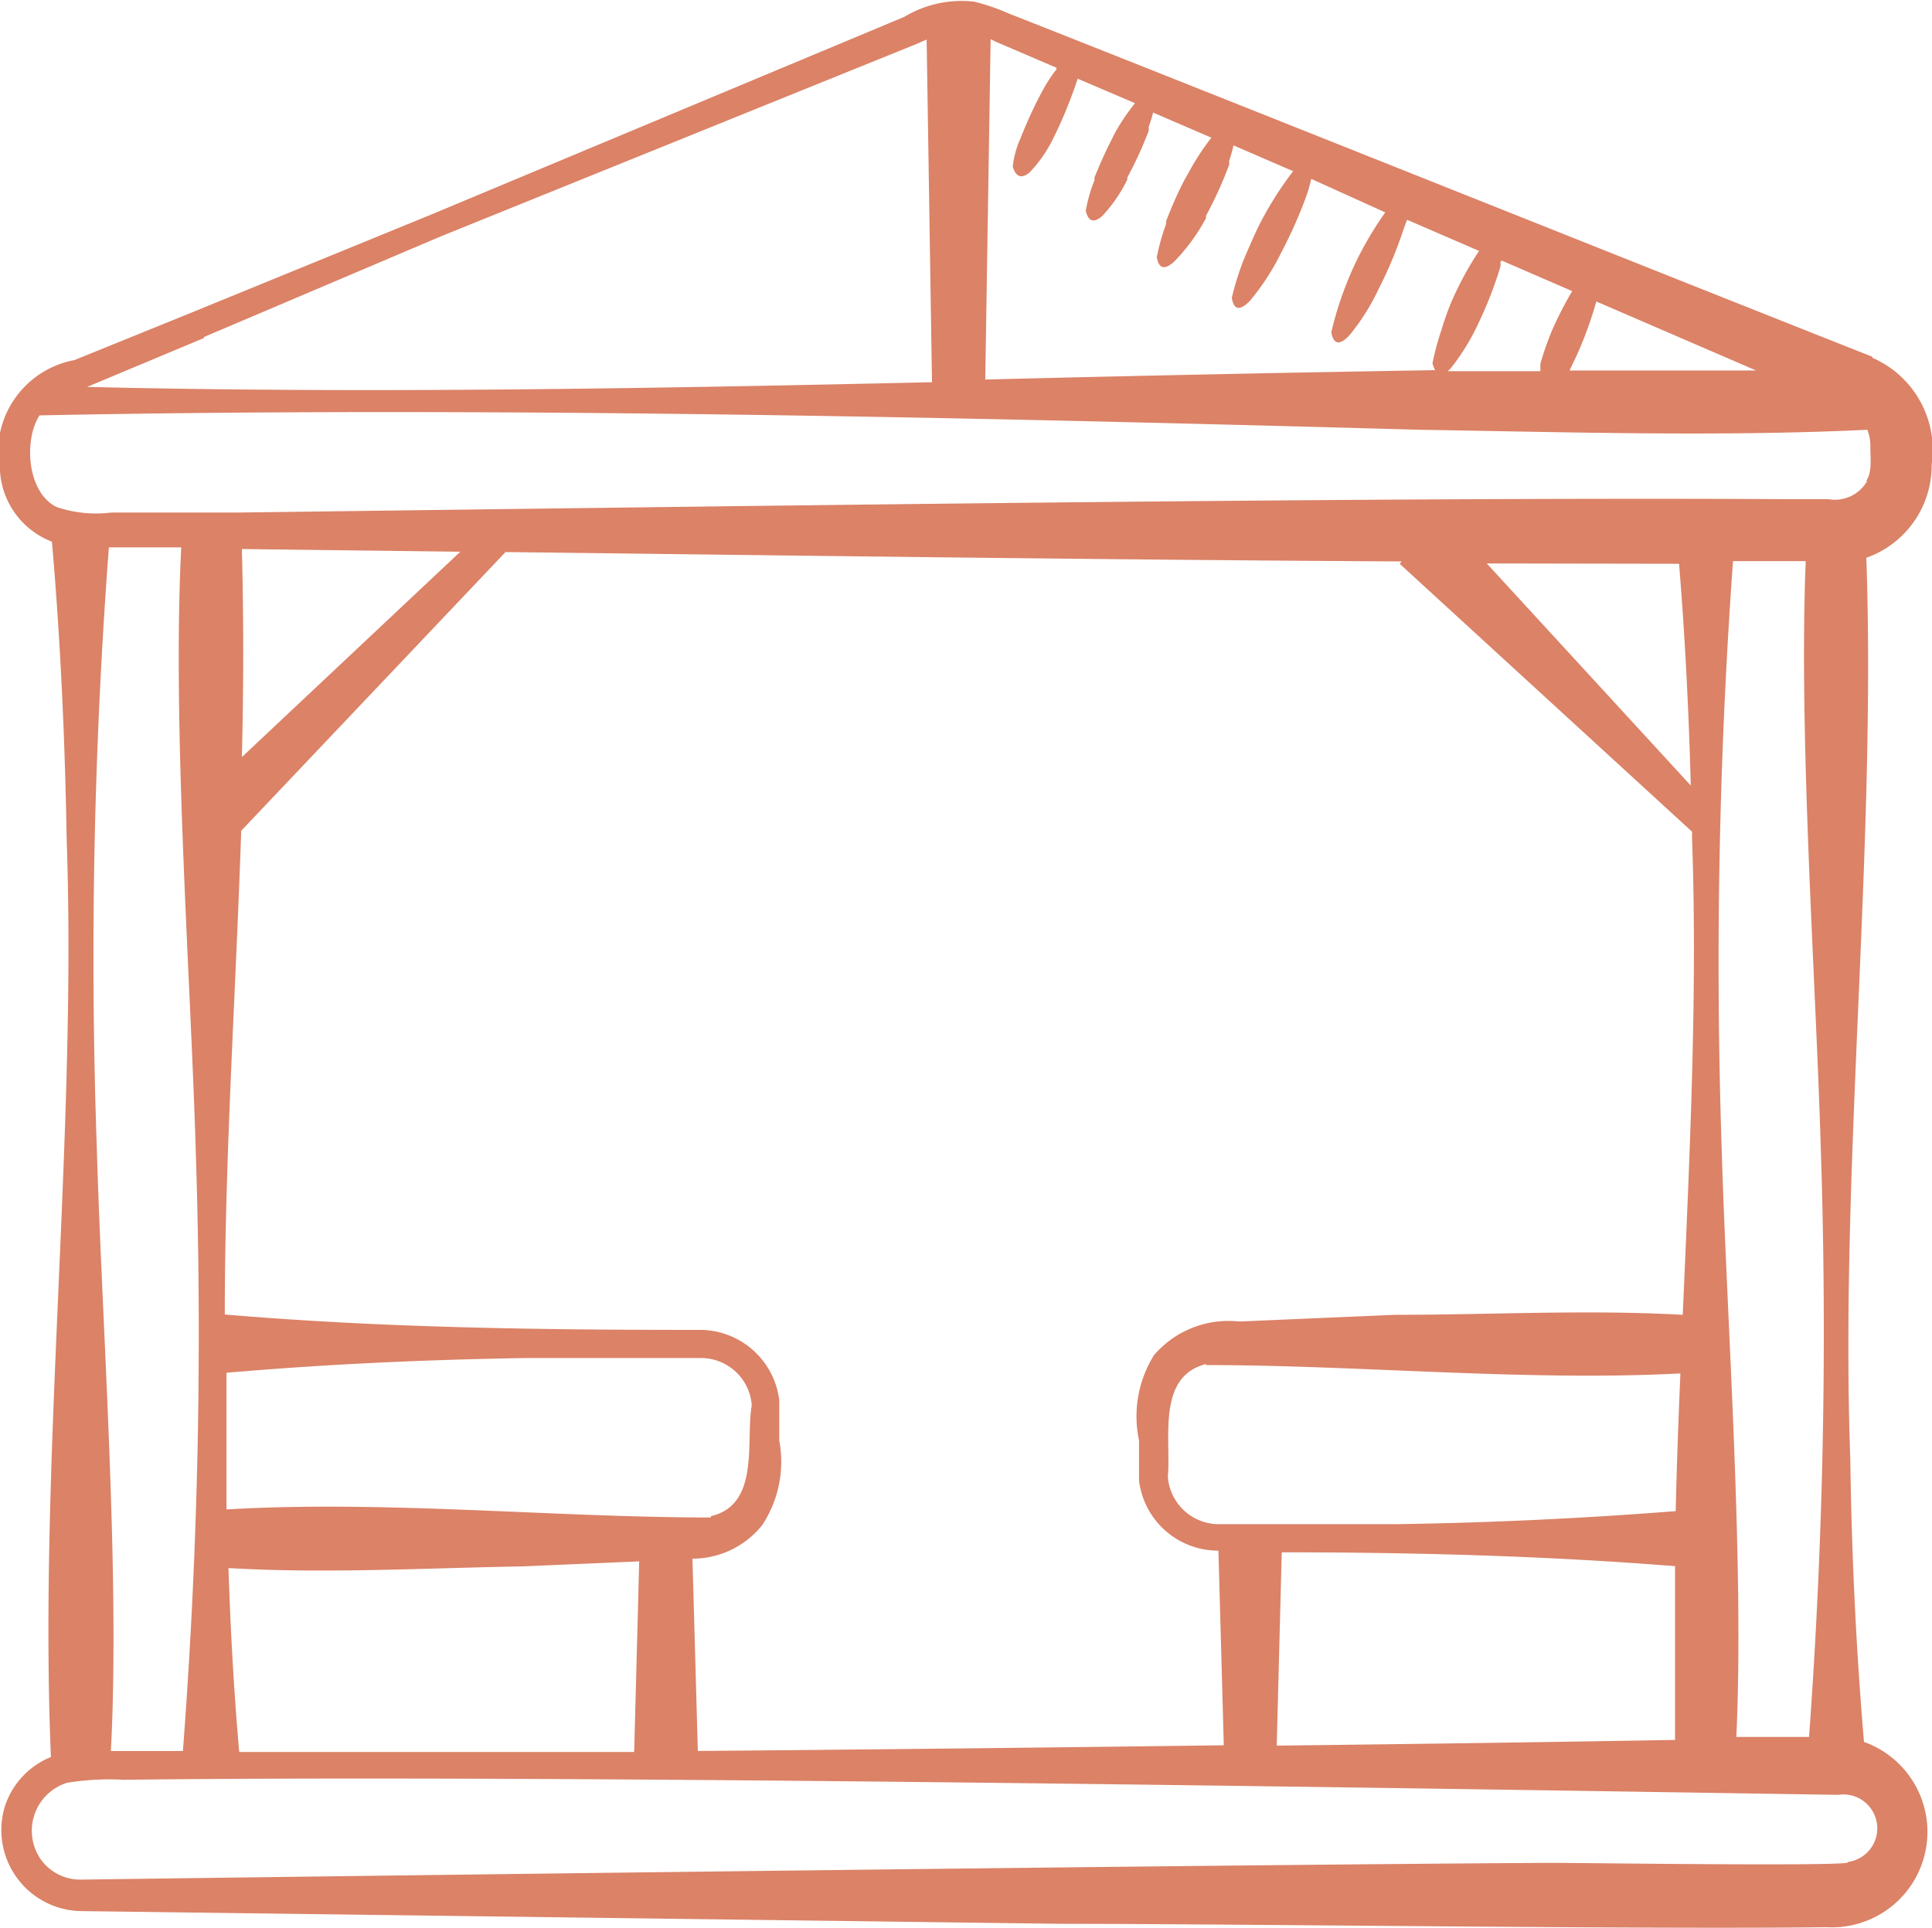
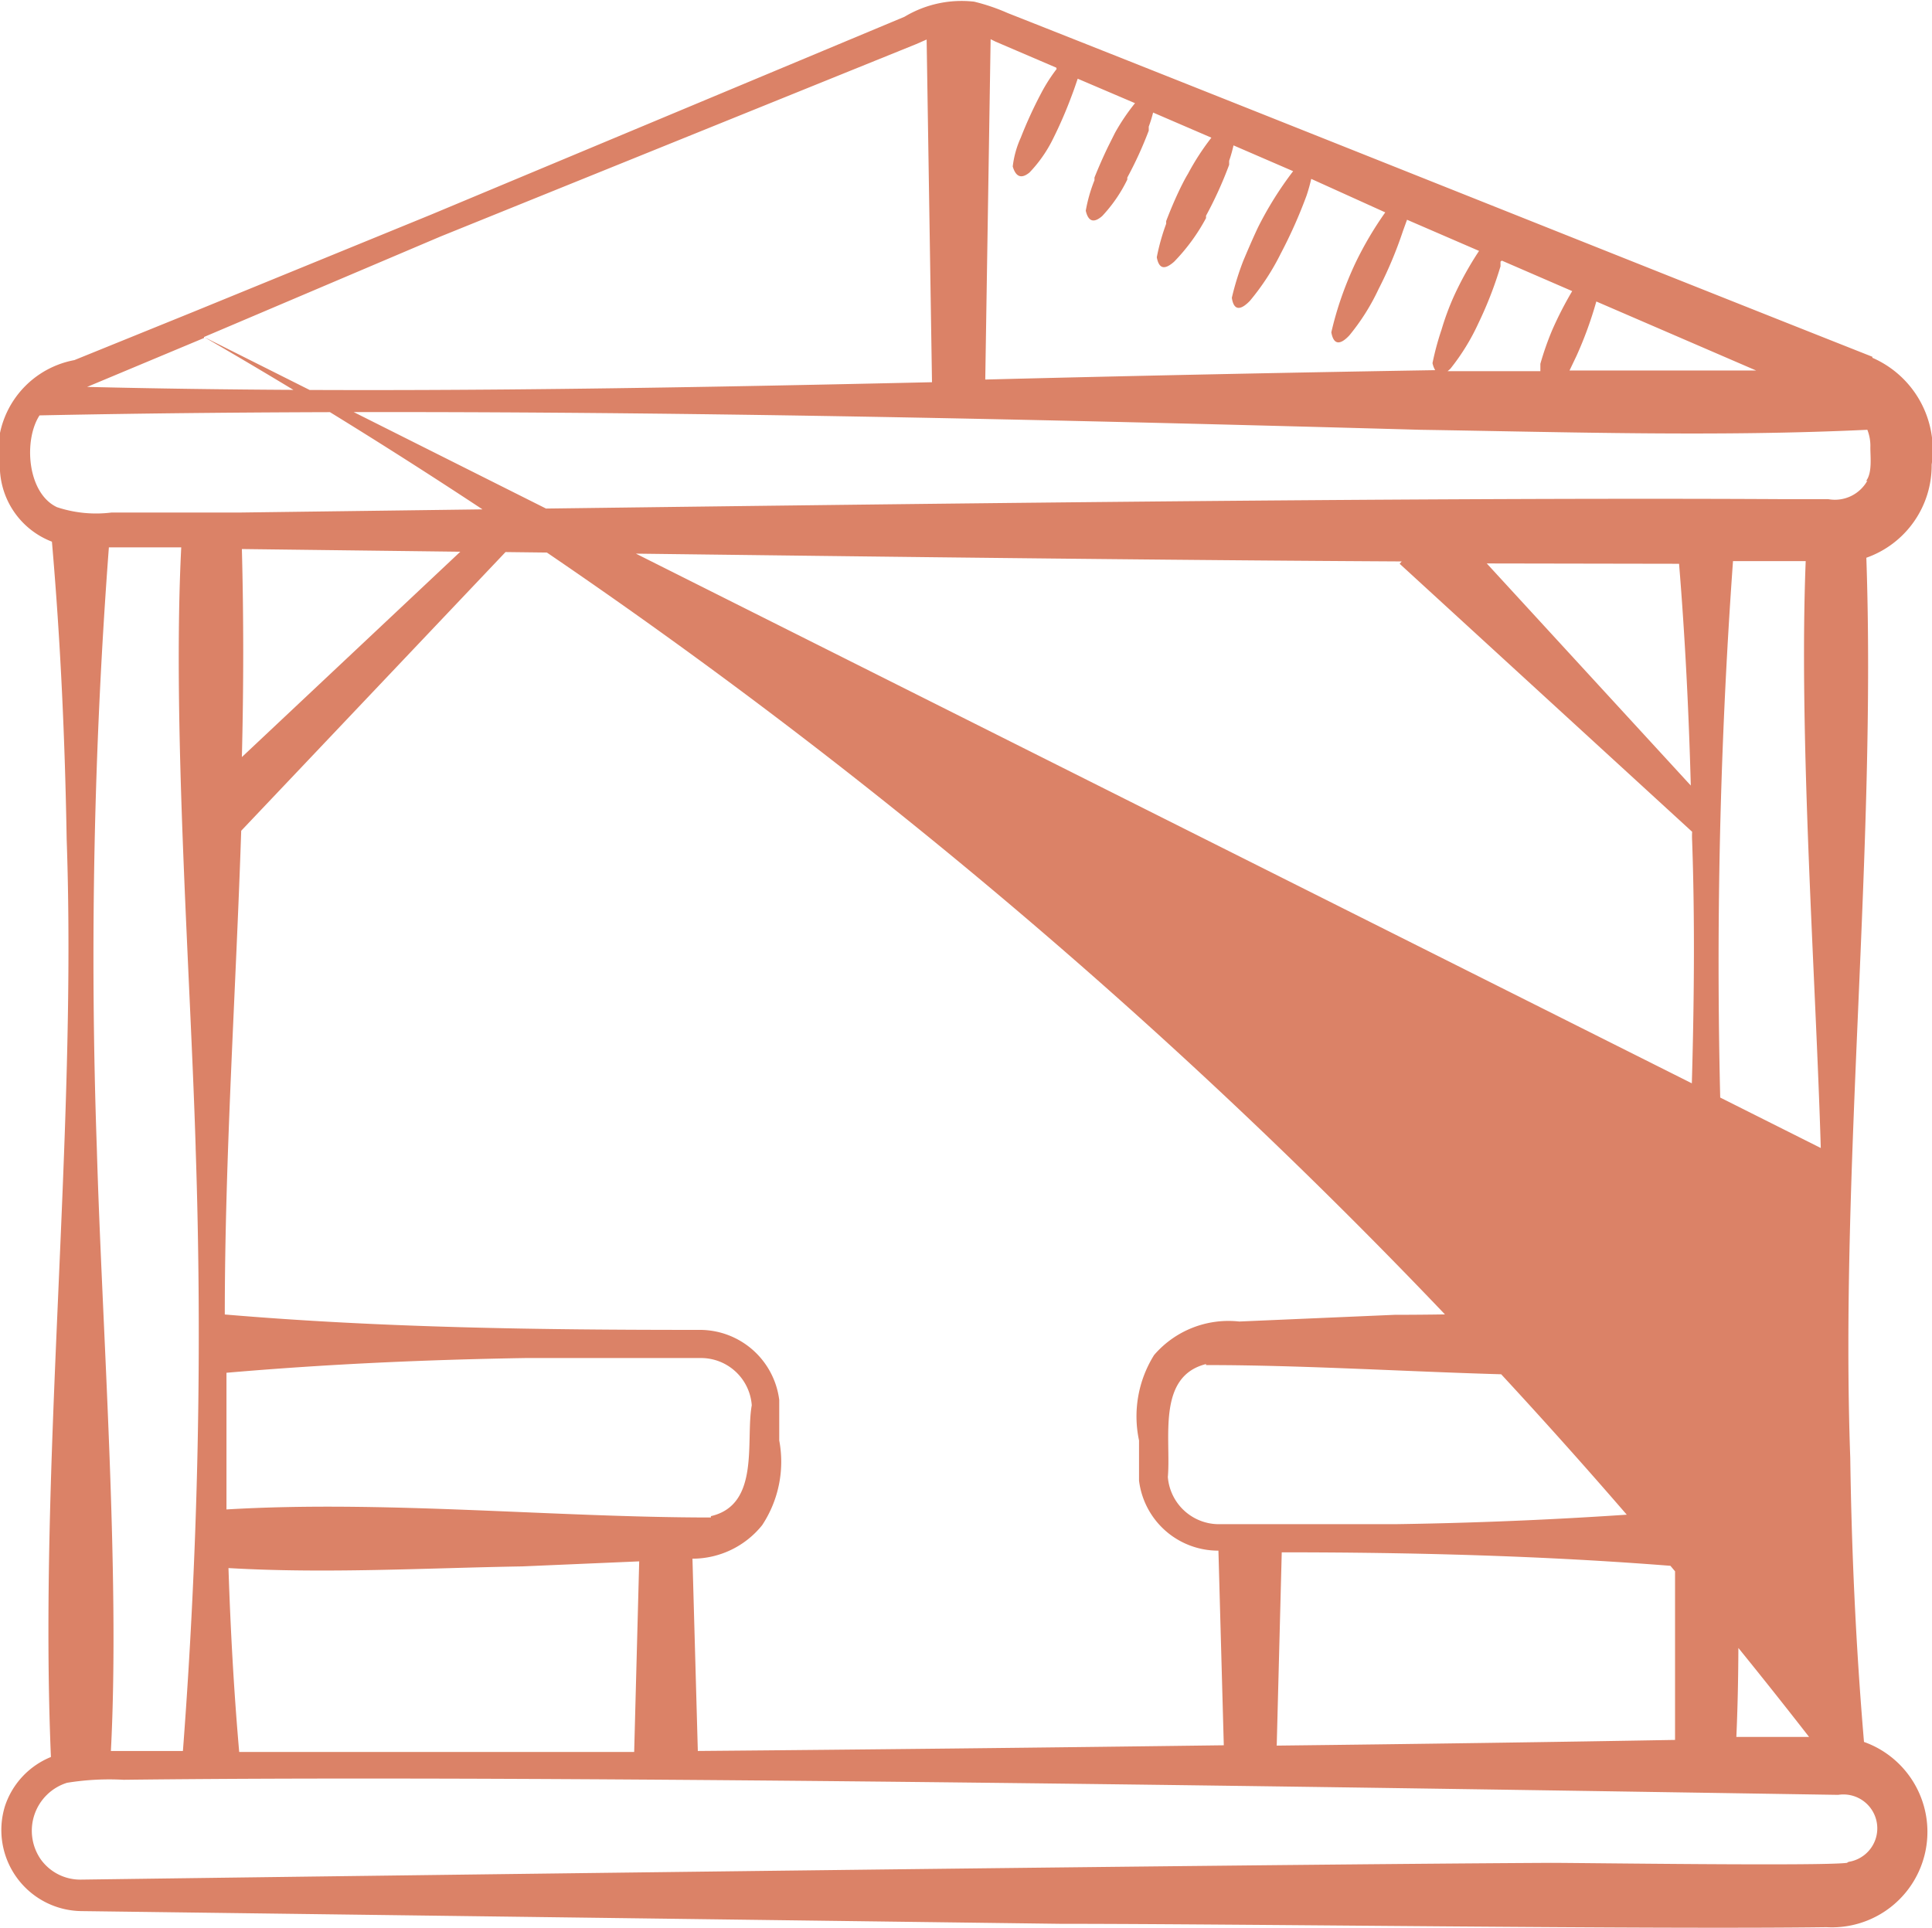
<svg xmlns="http://www.w3.org/2000/svg" viewBox="0 0 57.67 57.55">
  <defs>
    <style>.cls-1{fill:#db8267;}</style>
  </defs>
  <title>ico-kiosko</title>
  <g id="Capa_2" data-name="Capa 2">
    <g id="Capa_1-2" data-name="Capa 1">
-       <path class="cls-1" d="M55.89,10.65C48.91,7.89,37,3.12,30.08.39a5.94,5.94,0,0,0-1-.34A3.31,3.31,0,0,0,27,.5L12.86,6.41,5.77,9.31,2.22,10.75A2.79,2.79,0,0,0,0,14.06a2.42,2.42,0,0,0,1.55,2.11c.26,3,.39,5.92.44,8.88.31,8.79-.84,18.61-.47,27.4A2.39,2.39,0,0,0,.15,53.91a2.42,2.42,0,0,0,2.27,3.14l29.25.38c5.3,0,17.69.17,22.85.1A2.85,2.85,0,0,0,55.64,52c-.24-2.82-.37-5.65-.41-8.48-.31-8.61.78-18.21.48-26.87a2.92,2.92,0,0,0,1.95-2.78,3,3,0,0,0-1.77-3.19ZM44.83,7.78l2.1.91a10.76,10.76,0,0,0-.6,1.17,8.8,8.8,0,0,0-.35,1c0,.07,0,.15,0,.22l-2.77,0A.75.75,0,0,0,43.3,11a6.55,6.55,0,0,0,.83-1.35,11.56,11.56,0,0,0,.66-1.7s0-.09,0-.14Zm2.23,2.84A11.49,11.49,0,0,0,47.65,9l4.77,2.06c-1.85,0-3.71,0-5.57,0l.21-.44ZM31.54,2.06a5,5,0,0,0-.46.72,12.91,12.91,0,0,0-.61,1.33,2.89,2.89,0,0,0-.24.86c.1.34.28.36.5.18a4,4,0,0,0,.7-1A12.91,12.91,0,0,0,32,2.83c.07-.18.12-.34.17-.48l1.71.73a6.23,6.23,0,0,0-.6.89l-.2.4c-.15.31-.29.63-.41.93l0,.08a4.6,4.6,0,0,0-.26.91c.08.35.26.36.49.16l0,0a4.41,4.41,0,0,0,.75-1.09l0-.06a11.39,11.39,0,0,0,.64-1.4s0-.08,0-.12a3.81,3.81,0,0,0,.13-.42l1.74.75a7.45,7.45,0,0,0-.7,1.08c-.08.13-.15.27-.22.41-.16.33-.3.66-.43,1l0,.08a6.43,6.43,0,0,0-.28,1c.07.38.26.36.52.13l0,0A5.77,5.77,0,0,0,36,6.51l0-.07a11.81,11.81,0,0,0,.69-1.52s0-.08,0-.12a4.21,4.21,0,0,0,.13-.46l1.78.77a10.48,10.48,0,0,0-1.05,1.68c-.16.34-.31.69-.44,1a8.24,8.24,0,0,0-.34,1.1c.06.4.27.37.54.09a7.16,7.16,0,0,0,.92-1.41A14.37,14.37,0,0,0,39,5.84a4.94,4.94,0,0,0,.14-.5l2.21,1a10.48,10.48,0,0,0-.89,1.51,10.86,10.86,0,0,0-.41,1,10,10,0,0,0-.31,1.07c.07.4.28.37.54.09a6.51,6.51,0,0,0,.87-1.38,12.27,12.27,0,0,0,.73-1.74L42,6.56l2.15.93a9.88,9.88,0,0,0-.75,1.35,7.92,7.92,0,0,0-.37,1,8.33,8.33,0,0,0-.27,1,.71.71,0,0,0,.08.21q-6.69.11-13.43.28l.16-10.16.14.07,1.82.78Zm-25.45,8,7.06-3L27.34,1.32l.32-.14.16,10.23c-8.47.19-16.93.34-25.22.14l3.49-1.46ZM54.35,34.27A166.27,166.27,0,0,1,54,51.85l-2.17,0c.24-5.3-.29-12.46-.44-17.62a167.12,167.12,0,0,1,.34-17.48h2.17C53.69,22.06,54.2,29.16,54.35,34.27ZM36,40.75c4.57,0,9.55.49,14.16.25-.06,1.38-.11,2.75-.14,4.11-2.8.22-5.59.35-8.39.39-1.55,0-3.1,0-4.64,0h-.58a1.53,1.53,0,0,1-1.55-1.41c.1-1.12-.34-3,1.14-3.37Zm14,6c0,1.76,0,3.49,0,5.19-3.41.06-7.54.12-11.89.17l.15-5.77c3.9,0,7.8.1,11.7.41Zm.12-29.92c.18,2.2.29,4.41.35,6.62l-6.09-6.63Zm-8.34,0,8.73,8a2.44,2.44,0,0,0,0,.27c.16,4.53-.07,9.34-.28,14.15-2.87-.16-5.73,0-8.6,0l-4.64.2a2.93,2.93,0,0,0-2.54,1A3.45,3.45,0,0,0,34,43c0,.4,0,.73,0,1.2a2.38,2.38,0,0,0,2.37,2.09l.16,5.81c-5.35.07-10.9.13-15.7.17l-.16-5.74a2.67,2.67,0,0,0,2.08-1A3.43,3.43,0,0,0,23.26,43c0-.41,0-.74,0-1.21a2.39,2.39,0,0,0-2.41-2.09c-4.72,0-9.43-.06-14.14-.46,0-4.72.33-9.62.49-14.44l7.89-8.32c7.61.09,17.66.23,26.75.28ZM7.14,52.3c-.16-1.83-.26-3.66-.32-5.49,2.92.17,5.84,0,8.77-.05l3.49-.15-.15,5.69c-3.19,0-6,0-8,0Zm14.08-7c-4.68,0-9.77-.52-14.46-.24,0-.51,0-1,0-1.53,0-.84,0-1.7,0-2.55,3-.26,5.94-.39,8.92-.44,1.54,0,3.09,0,4.64,0h.58a1.52,1.52,0,0,1,1.54,1.41C22.25,43,22.7,44.92,21.22,45.26ZM7.22,22.6q.08-3.17,0-6.21l6.52.08ZM5.84,34.27a164.18,164.18,0,0,1-.38,18H3.31c.28-5.32-.27-12.73-.42-18a162.54,162.54,0,0,1,.36-17.93h.08l2.08,0c-.27,5.31.27,12.65.43,17.9ZM55.13,55.61c-.75.1-7.92,0-8.84,0-9.38.05-34.17.37-43.87.5a1.45,1.45,0,0,1-1.2-.6A1.5,1.5,0,0,1,2,53.22a7.89,7.89,0,0,1,1.69-.09c13.29-.16,37.65.24,51.18.45a1,1,0,0,1,.31,2Zm.61-41.26a1.11,1.11,0,0,1-1.17.55H53.14c-11-.06-27.26.16-38.31.3l-7.66.1-3.84,0a3.71,3.71,0,0,1-1.63-.16c-.89-.42-1-2-.52-2.74l0,0c13.26-.27,27.9.06,41.22.43,4.44.07,8.89.21,13.34,0a1.31,1.31,0,0,1,.09.53c0,.29.06.76-.13,1Z" />
+       <path class="cls-1" d="M55.89,10.65C48.91,7.89,37,3.12,30.08.39a5.94,5.94,0,0,0-1-.34A3.31,3.31,0,0,0,27,.5L12.86,6.41,5.77,9.31,2.22,10.75A2.79,2.79,0,0,0,0,14.06a2.42,2.42,0,0,0,1.55,2.11c.26,3,.39,5.92.44,8.88.31,8.79-.84,18.61-.47,27.4A2.39,2.39,0,0,0,.15,53.91a2.42,2.42,0,0,0,2.27,3.14l29.25.38c5.3,0,17.69.17,22.85.1A2.85,2.85,0,0,0,55.64,52c-.24-2.82-.37-5.65-.41-8.48-.31-8.61.78-18.21.48-26.87a2.92,2.92,0,0,0,1.95-2.78,3,3,0,0,0-1.77-3.19ZM44.83,7.78l2.1.91a10.76,10.76,0,0,0-.6,1.17,8.8,8.8,0,0,0-.35,1c0,.07,0,.15,0,.22l-2.77,0A.75.75,0,0,0,43.3,11a6.55,6.55,0,0,0,.83-1.35,11.56,11.56,0,0,0,.66-1.7s0-.09,0-.14Zm2.23,2.84A11.49,11.49,0,0,0,47.65,9l4.77,2.06c-1.85,0-3.71,0-5.57,0l.21-.44ZM31.54,2.06a5,5,0,0,0-.46.72,12.91,12.91,0,0,0-.61,1.33,2.89,2.89,0,0,0-.24.86c.1.34.28.36.5.18a4,4,0,0,0,.7-1A12.91,12.91,0,0,0,32,2.83c.07-.18.12-.34.17-.48l1.71.73a6.23,6.23,0,0,0-.6.89l-.2.4c-.15.31-.29.63-.41.93l0,.08a4.6,4.6,0,0,0-.26.91c.08.35.26.36.49.16l0,0a4.41,4.41,0,0,0,.75-1.09l0-.06a11.39,11.39,0,0,0,.64-1.4s0-.08,0-.12a3.81,3.81,0,0,0,.13-.42l1.74.75a7.45,7.45,0,0,0-.7,1.08c-.08.13-.15.27-.22.41-.16.33-.3.66-.43,1l0,.08a6.43,6.43,0,0,0-.28,1c.07.38.26.36.52.13l0,0A5.77,5.77,0,0,0,36,6.51l0-.07a11.81,11.81,0,0,0,.69-1.52s0-.08,0-.12a4.21,4.21,0,0,0,.13-.46l1.78.77a10.48,10.48,0,0,0-1.05,1.68c-.16.34-.31.69-.44,1a8.24,8.24,0,0,0-.34,1.1c.06.4.27.37.54.09a7.16,7.16,0,0,0,.92-1.41A14.37,14.37,0,0,0,39,5.84a4.94,4.94,0,0,0,.14-.5l2.21,1a10.48,10.48,0,0,0-.89,1.51,10.86,10.86,0,0,0-.41,1,10,10,0,0,0-.31,1.07c.07.4.28.37.54.09a6.51,6.51,0,0,0,.87-1.38,12.27,12.27,0,0,0,.73-1.74L42,6.56l2.15.93a9.88,9.88,0,0,0-.75,1.35,7.92,7.92,0,0,0-.37,1,8.33,8.33,0,0,0-.27,1,.71.71,0,0,0,.08.21q-6.69.11-13.43.28l.16-10.16.14.07,1.82.78Zm-25.45,8,7.06-3L27.34,1.32l.32-.14.16,10.23c-8.47.19-16.93.34-25.22.14l3.49-1.46ZA166.27,166.27,0,0,1,54,51.85l-2.17,0c.24-5.3-.29-12.46-.44-17.62a167.12,167.12,0,0,1,.34-17.48h2.17C53.69,22.06,54.2,29.16,54.35,34.27ZM36,40.75c4.57,0,9.55.49,14.16.25-.06,1.38-.11,2.75-.14,4.11-2.8.22-5.59.35-8.39.39-1.55,0-3.1,0-4.64,0h-.58a1.53,1.53,0,0,1-1.55-1.41c.1-1.12-.34-3,1.14-3.37Zm14,6c0,1.76,0,3.49,0,5.19-3.41.06-7.54.12-11.89.17l.15-5.77c3.9,0,7.8.1,11.7.41Zm.12-29.92c.18,2.2.29,4.41.35,6.62l-6.09-6.63Zm-8.34,0,8.73,8a2.44,2.44,0,0,0,0,.27c.16,4.53-.07,9.34-.28,14.15-2.87-.16-5.73,0-8.6,0l-4.64.2a2.93,2.93,0,0,0-2.54,1A3.45,3.45,0,0,0,34,43c0,.4,0,.73,0,1.2a2.38,2.38,0,0,0,2.37,2.09l.16,5.81c-5.35.07-10.9.13-15.7.17l-.16-5.74a2.67,2.67,0,0,0,2.08-1A3.43,3.43,0,0,0,23.26,43c0-.41,0-.74,0-1.21a2.39,2.39,0,0,0-2.41-2.09c-4.72,0-9.43-.06-14.14-.46,0-4.72.33-9.62.49-14.44l7.89-8.32c7.61.09,17.66.23,26.75.28ZM7.14,52.3c-.16-1.83-.26-3.66-.32-5.49,2.92.17,5.84,0,8.77-.05l3.49-.15-.15,5.69c-3.19,0-6,0-8,0Zm14.08-7c-4.68,0-9.77-.52-14.46-.24,0-.51,0-1,0-1.53,0-.84,0-1.7,0-2.55,3-.26,5.94-.39,8.92-.44,1.54,0,3.09,0,4.64,0h.58a1.52,1.52,0,0,1,1.54,1.41C22.25,43,22.7,44.92,21.22,45.26ZM7.22,22.6q.08-3.17,0-6.21l6.52.08ZM5.84,34.27a164.18,164.18,0,0,1-.38,18H3.31c.28-5.32-.27-12.73-.42-18a162.54,162.54,0,0,1,.36-17.93h.08l2.08,0c-.27,5.31.27,12.65.43,17.9ZM55.13,55.61c-.75.1-7.92,0-8.84,0-9.38.05-34.17.37-43.87.5a1.45,1.45,0,0,1-1.2-.6A1.5,1.5,0,0,1,2,53.22a7.89,7.89,0,0,1,1.69-.09c13.29-.16,37.65.24,51.18.45a1,1,0,0,1,.31,2Zm.61-41.26a1.11,1.11,0,0,1-1.17.55H53.14c-11-.06-27.26.16-38.31.3l-7.66.1-3.84,0a3.71,3.71,0,0,1-1.63-.16c-.89-.42-1-2-.52-2.74l0,0c13.26-.27,27.9.06,41.22.43,4.44.07,8.89.21,13.34,0a1.31,1.31,0,0,1,.09.53c0,.29.06.76-.13,1Z" />
    </g>
  </g>
</svg>